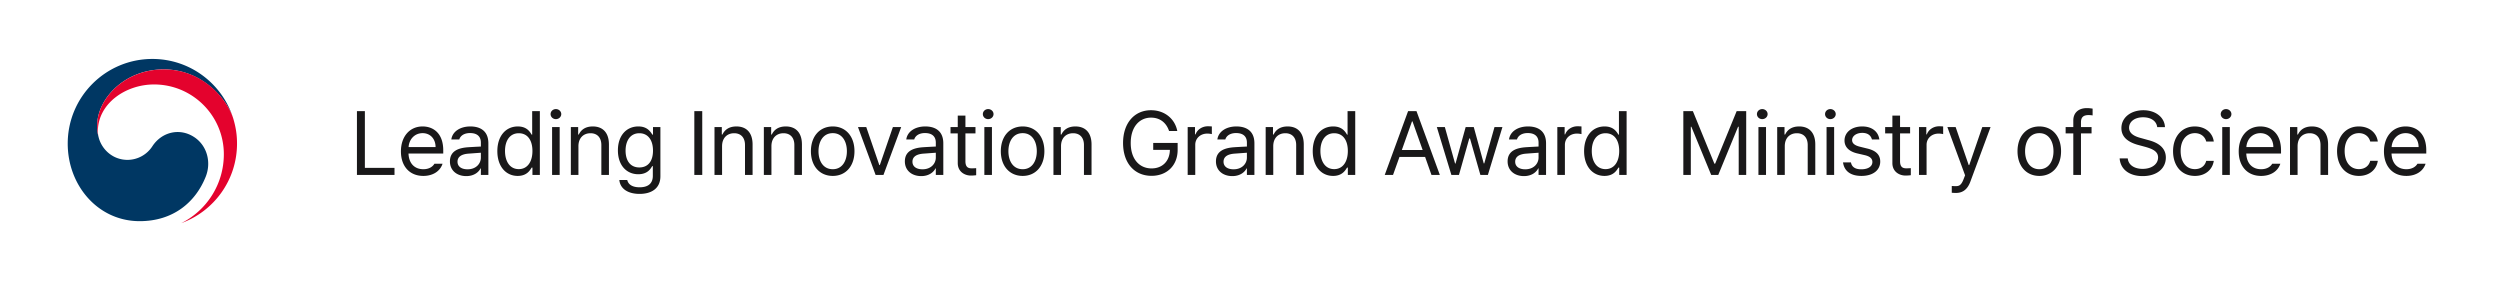
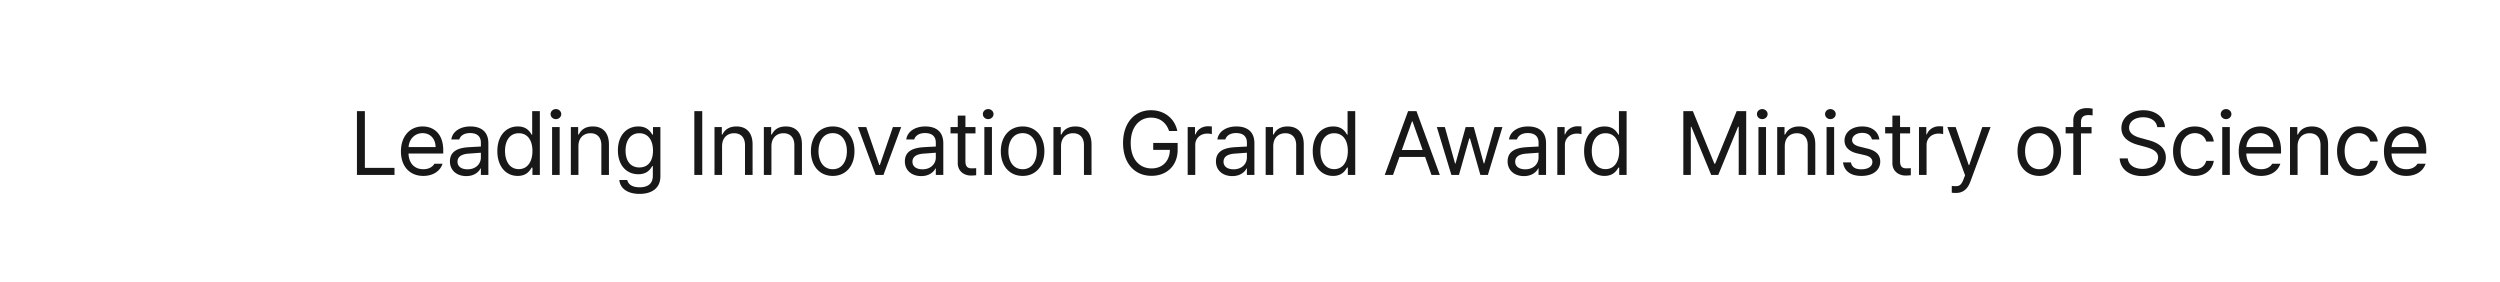
<svg xmlns="http://www.w3.org/2000/svg" width="443" height="50" fill="none">
  <g clip-path="url(#a)">
-     <path fill="#003763" d="M34.472 24.337c-2.529-1.72-5.765-1.018-7.463 1.567a5.28 5.28 0 0 1-4.392 2.426c-2.705 0-4.556-1.904-5.105-3.873l-.014-.056-.018-.067c-.217-.822-.267-1.215-.267-2.086 0-4.709 4.829-9.951 11.785-9.951s11.198 5.421 12.248 8.437l-.053-.161C39.172 14.685 33.58 10.446 27 10.446c-8.282 0-15 6.715-15 15 0 7.404 5.342 13.744 12.75 13.744 5.908 0 9.88-3.315 11.702-7.88 1-2.496.294-5.43-1.977-6.973z" />
+     <path fill="#003763" d="M34.472 24.337c-2.529-1.72-5.765-1.018-7.463 1.567a5.28 5.28 0 0 1-4.392 2.426c-2.705 0-4.556-1.904-5.105-3.873l-.014-.056-.018-.067c-.217-.822-.267-1.215-.267-2.086 0-4.709 4.829-9.951 11.785-9.951s11.198 5.421 12.248 8.437l-.053-.161c-8.282 0-15 6.715-15 15 0 7.404 5.342 13.744 12.75 13.744 5.908 0 9.88-3.315 11.702-7.88 1-2.496.294-5.43-1.977-6.973z" />
    <path fill="#E4022D" d="M41.34 21.03c-.874-2.94-4.981-8.73-12.342-8.73-6.956 0-11.785 5.242-11.785 9.95 0 .872.053 1.265.267 2.087a4.4 4.4 0 0 1-.137-1.071c0-4.902 4.907-8.3 9.954-8.3 6.83 0 12.368 5.536 12.368 12.366 0 5.354-3.08 9.99-7.557 12.216C37.878 37.462 42 31.935 42 25.443c0-1.538-.205-2.89-.66-4.415z" />
  </g>
  <path fill="#191819" d="M63.25 31V19.688h1.406V29.75h5.25V31zm11.762.172c-2.453 0-3.969-1.735-3.969-4.344s1.531-4.422 3.844-4.422c1.781 0 3.656 1.094 3.656 4.235v.562h-6.156c.062 1.797 1.11 2.781 2.625 2.781 1.016 0 1.656-.437 1.969-.968h1.437c-.406 1.28-1.656 2.156-3.406 2.156m-2.61-5.11h4.782c0-1.421-.906-2.468-2.297-2.468-1.469 0-2.406 1.156-2.484 2.468m7.325 2.532c0-1.953 1.719-2.39 3.187-2.5.54-.04 1.914-.11 2.297-.125v-.688c0-1.078-.64-1.703-1.922-1.703-1.078 0-1.718.5-1.906 1.14h-1.406c.172-1.359 1.5-2.312 3.375-2.312 1.11 0 3.187.328 3.187 3V31h-1.328v-1.156h-.062c-.281.578-1.063 1.36-2.531 1.36-1.61 0-2.891-.954-2.891-2.61m1.344.062c0 .89.75 1.344 1.78 1.344 1.517 0 2.36-1.016 2.36-2.078v-.86l-2.14.157c-1.22.078-2 .515-2 1.437m10.668 2.516c-2.11 0-3.61-1.703-3.61-4.39 0-2.688 1.5-4.376 3.625-4.376 1.641 0 2.172 1 2.453 1.453h.094v-4.172h1.36V31h-1.313v-1.297h-.14c-.297.469-.844 1.469-2.47 1.469m.187-1.203c1.547 0 2.422-1.313 2.422-3.219 0-1.875-.844-3.14-2.422-3.14-1.625 0-2.437 1.374-2.437 3.14 0 1.813.828 3.219 2.437 3.219M97.83 31v-8.484h1.344V31zm.672-9.89c-.516 0-.938-.391-.938-.891s.422-.89.938-.89c.515 0 .953.39.953.89s-.438.89-.953.89m3.996 4.796V31h-1.344v-8.484h1.297v1.328h.109c.407-.86 1.188-1.438 2.485-1.438 1.719 0 2.859 1.047 2.859 3.203V31h-1.344v-5.297c0-1.312-.718-2.094-1.921-2.094-1.235 0-2.141.828-2.141 2.297m10.84 8.453c-2.047 0-3.438-.89-3.594-2.468h1.406c.188.859.985 1.297 2.188 1.297 1.453 0 2.344-.626 2.344-2.032v-1.718h-.11c-.281.468-.828 1.437-2.468 1.437-2.063 0-3.61-1.562-3.61-4.234 0-2.61 1.5-4.235 3.625-4.235 1.641 0 2.172 1 2.485 1.453h.109v-1.343h1.312v8.718c0 2.188-1.625 3.125-3.687 3.125m-.047-4.687c1.547 0 2.422-1.11 2.422-2.985 0-1.812-.844-3.078-2.422-3.078-1.625 0-2.437 1.375-2.437 3.078 0 1.766.828 2.985 2.437 2.985m11.149-9.984V31h-1.406V19.688zm3.512 6.218V31h-1.344v-8.484h1.297v1.328h.109c.406-.86 1.188-1.438 2.485-1.438 1.718 0 2.859 1.047 2.859 3.203V31h-1.344v-5.297c0-1.312-.719-2.094-1.922-2.094-1.234 0-2.14.828-2.14 2.297m8.746 0V31h-1.344v-8.484h1.297v1.328h.109c.407-.86 1.188-1.438 2.485-1.438 1.719 0 2.859 1.047 2.859 3.203V31h-1.344v-5.297c0-1.312-.718-2.094-1.921-2.094-1.235 0-2.141.828-2.141 2.297m10.871 5.266c-2.312 0-3.875-1.735-3.875-4.375s1.563-4.39 3.875-4.39c2.297 0 3.844 1.75 3.844 4.39s-1.547 4.375-3.844 4.375m0-1.188c1.703 0 2.5-1.5 2.5-3.187 0-1.688-.797-3.203-2.5-3.203-1.734 0-2.531 1.515-2.531 3.203s.797 3.187 2.531 3.187m12.121-7.468L156.549 31h-1.391l-3.125-8.484h1.469l2.312 6.734h.094l2.313-6.734zm.653 6.078c0-1.953 1.719-2.39 3.187-2.5.539-.04 1.914-.11 2.297-.125v-.688c0-1.078-.64-1.703-1.922-1.703-1.078 0-1.718.5-1.906 1.14h-1.406c.172-1.359 1.5-2.312 3.375-2.312 1.109 0 3.187.328 3.187 3V31h-1.328v-1.156h-.062c-.282.578-1.063 1.36-2.532 1.36-1.609 0-2.89-.954-2.89-2.61m1.344.062c0 .89.75 1.344 1.781 1.344 1.515 0 2.359-1.016 2.359-2.078v-.86l-2.14.157c-1.219.078-2 .515-2 1.437m11.168-6.14v1.125h-1.781v4.922c0 1.093.531 1.265 1.109 1.265.25 0 .594-.015.797-.031v1.25a7 7 0 0 1-.938.062c-1.125 0-2.328-.703-2.328-2.203v-5.265h-1.281v-1.125h1.281v-2.032h1.36v2.032zM174.428 31v-8.484h1.344V31zm.672-9.89c-.516 0-.938-.391-.938-.891s.422-.89.938-.89.953.39.953.89-.437.89-.953.89m6.121 10.062c-2.312 0-3.875-1.735-3.875-4.375s1.563-4.39 3.875-4.39c2.297 0 3.844 1.75 3.844 4.39s-1.547 4.375-3.844 4.375m0-1.188c1.703 0 2.5-1.5 2.5-3.187 0-1.688-.797-3.203-2.5-3.203-1.734 0-2.531 1.515-2.531 3.203s.797 3.187 2.531 3.187m6.793-4.078V31h-1.343v-8.484h1.296v1.328h.11c.406-.86 1.187-1.438 2.484-1.438 1.719 0 2.86 1.047 2.86 3.203V31h-1.344v-5.297c0-1.312-.719-2.094-1.922-2.094-1.234 0-2.141.828-2.141 2.297m19.149-2.687c-.484-1.453-1.594-2.375-3.203-2.375-2 0-3.594 1.578-3.594 4.5s1.594 4.5 3.688 4.5c1.914 0 3.219-1.282 3.25-3.282h-2.953v-1.234h4.328v1.219c0 2.812-1.938 4.61-4.625 4.61-3.016 0-5.047-2.235-5.047-5.813s2.047-5.813 4.953-5.813c2.391 0 4.234 1.5 4.656 3.688zM210.456 31v-8.484h1.297v1.297h.094c.312-.86 1.187-1.438 2.187-1.438.204 0 .547.016.704.031v1.36a3.6 3.6 0 0 0-.813-.094c-1.219 0-2.125.844-2.125 1.984V31zm5.012-2.406c0-1.953 1.719-2.39 3.188-2.5.539-.04 1.914-.11 2.296-.125v-.688c0-1.078-.64-1.703-1.921-1.703-1.079 0-1.719.5-1.907 1.14h-1.406c.172-1.359 1.5-2.312 3.375-2.312 1.109 0 3.188.328 3.188 3V31h-1.329v-1.156h-.062c-.281.578-1.063 1.36-2.531 1.36-1.61 0-2.891-.954-2.891-2.61m1.344.062c0 .89.75 1.344 1.781 1.344 1.516 0 2.359-1.016 2.359-2.078v-.86l-2.14.157c-1.219.078-2 .515-2 1.437m8.809-2.75V31h-1.344v-8.484h1.297v1.328h.109c.406-.86 1.188-1.438 2.484-1.438 1.719 0 2.86 1.047 2.86 3.203V31h-1.344v-5.297c0-1.312-.719-2.094-1.922-2.094-1.234 0-2.14.828-2.14 2.297m10.605 5.266c-2.109 0-3.609-1.703-3.609-4.39 0-2.688 1.5-4.376 3.625-4.376 1.641 0 2.172 1 2.453 1.453h.094v-4.172h1.359V31h-1.312v-1.297h-.141c-.297.469-.844 1.469-2.469 1.469m.188-1.203c1.547 0 2.422-1.313 2.422-3.219 0-1.875-.844-3.14-2.422-3.14-1.625 0-2.438 1.374-2.438 3.14 0 1.813.828 3.219 2.438 3.219M246.844 31h-1.469l4.141-11.312H251L255.141 31h-1.485l-1.125-3.187h-4.547zm1.562-4.422h3.688l-1.797-5.062h-.094zM257.184 31l-2.578-8.484h1.421l1.813 6.468h.078l1.797-6.468h1.437l1.766 6.437h.094l1.812-6.437h1.407L263.652 31h-1.328l-1.843-6.469h-.125L258.527 31zm9.965-2.406c0-1.953 1.718-2.39 3.187-2.5.539-.04 1.914-.11 2.297-.125v-.688c0-1.078-.641-1.703-1.922-1.703-1.078 0-1.719.5-1.906 1.14h-1.406c.172-1.359 1.5-2.312 3.375-2.312 1.109 0 3.187.328 3.187 3V31h-1.328v-1.156h-.062c-.282.578-1.063 1.36-2.532 1.36-1.609 0-2.89-.954-2.89-2.61m1.343.062c0 .89.75 1.344 1.782 1.344 1.515 0 2.359-1.016 2.359-2.078v-.86l-2.141.157c-1.218.078-2 .515-2 1.437M275.958 31v-8.484h1.296v1.297h.094c.313-.86 1.188-1.438 2.188-1.438.203 0 .547.016.703.031v1.36a3.6 3.6 0 0 0-.813-.094c-1.218 0-2.125.844-2.125 1.984V31zm8.355.172c-2.109 0-3.609-1.703-3.609-4.39 0-2.688 1.5-4.376 3.625-4.376 1.64 0 2.172 1 2.453 1.453h.094v-4.172h1.359V31h-1.312v-1.297h-.141c-.297.469-.844 1.469-2.469 1.469m.188-1.203c1.547 0 2.422-1.313 2.422-3.219 0-1.875-.844-3.14-2.422-3.14-1.625 0-2.438 1.374-2.438 3.14 0 1.813.828 3.219 2.438 3.219m13.785-10.282h1.688L303.786 29h.141l3.812-9.312h1.688V31h-1.328v-8.547h-.11L304.474 31h-1.25l-3.516-8.547h-.094V31h-1.328zM311.595 31v-8.484h1.344V31zm.672-9.89c-.516 0-.938-.391-.938-.891s.422-.89.938-.89.953.39.953.89-.437.89-.953.89m3.996 4.796V31h-1.344v-8.484h1.297v1.328h.11c.406-.86 1.187-1.438 2.484-1.438 1.719 0 2.859 1.047 2.859 3.203V31h-1.343v-5.297c0-1.312-.719-2.094-1.922-2.094-1.235 0-2.141.828-2.141 2.297M323.666 31v-8.484h1.343V31zm.671-9.89c-.515 0-.937-.391-.937-.891s.422-.89.937-.89.954.39.954.89-.438.89-.954.89m7.372 3.609c-.188-.703-.719-1.172-1.719-1.172-1.047 0-1.797.562-1.797 1.281 0 .563.453.953 1.453 1.188l1.266.312c1.515.36 2.265 1.11 2.265 2.297 0 1.469-1.203 2.547-3.328 2.547-1.906 0-3.047-.844-3.265-2.39h1.406c.156.827.766 1.218 1.828 1.218 1.203 0 1.969-.5 1.969-1.297 0-.594-.422-1-1.391-1.219l-1.281-.297c-1.484-.343-2.266-1.156-2.266-2.28 0-1.454 1.266-2.5 3.141-2.5 1.75 0 2.859.937 3.031 2.312zm6.762-2.203v1.125h-1.782v4.922c0 1.093.532 1.265 1.11 1.265.25 0 .593-.015.797-.031v1.25a7 7 0 0 1-.938.062c-1.125 0-2.328-.703-2.328-2.203v-5.265h-1.281v-1.125h1.281v-2.032h1.359v2.032zM340.045 31v-8.484h1.297v1.297h.094c.312-.86 1.187-1.438 2.187-1.438.203 0 .547.016.703.031v1.36a3.6 3.6 0 0 0-.812-.094c-1.219 0-2.125.844-2.125 1.984V31zm6.559 3.188c-.297 0-.578-.016-.75-.032v-1.203c.14.016.453.031.656.031.547 0 1-.047 1.453-1.28l.25-.642-3.14-8.546h1.468l2.313 6.734h.094l2.312-6.734h1.469l-3.594 9.703c-.5 1.328-1.328 1.968-2.531 1.968m14.774-3.016c-2.313 0-3.875-1.735-3.875-4.375s1.562-4.39 3.875-4.39c2.296 0 3.843 1.75 3.843 4.39s-1.547 4.375-3.843 4.375m0-1.188c1.703 0 2.5-1.5 2.5-3.187 0-1.688-.797-3.203-2.5-3.203-1.735 0-2.532 1.515-2.532 3.203s.797 3.187 2.532 3.187m9.246-7.468v1.125h-1.875V31h-1.36v-7.36h-1.359v-1.124h1.359v-1.157c0-1.375.922-2.203 2.422-2.203.328 0 .719.047 1 .094v1.203a4.4 4.4 0 0 0-.703-.062c-.937 0-1.359.39-1.359 1.265v.86zm11.633.015c-.125-1.11-1.141-1.75-2.5-1.75-1.5 0-2.485.782-2.485 1.86 0 1.187 1.329 1.625 2.188 1.843l1.125.313c1.219.312 3.203 1.015 3.203 3.125 0 1.844-1.484 3.281-4.109 3.281-2.438 0-3.953-1.265-4.078-3.14h1.437c.125 1.265 1.297 1.859 2.641 1.859 1.562 0 2.734-.797 2.734-2.031 0-1.094-1.047-1.516-2.234-1.86l-1.391-.375c-1.781-.515-2.875-1.422-2.875-2.953 0-1.906 1.703-3.172 3.891-3.172s3.765 1.282 3.828 3zm6.684 8.64c-2.407 0-3.875-1.827-3.875-4.374 0-2.578 1.531-4.39 3.843-4.39 1.813 0 3.157 1.062 3.375 2.671h-1.343c-.188-.781-.875-1.484-2-1.484-1.516 0-2.532 1.25-2.532 3.156 0 1.969.985 3.219 2.532 3.219 1 0 1.765-.532 2-1.469h1.343c-.218 1.516-1.453 2.672-3.343 2.672m4.84-.171v-8.484h1.343V31zm.672-9.89c-.516 0-.938-.391-.938-.891s.422-.89.938-.89c.515 0 .953.39.953.89s-.438.89-.953.89m6.215 10.062c-2.454 0-3.969-1.735-3.969-4.344s1.531-4.422 3.844-4.422c1.781 0 3.656 1.094 3.656 4.235v.562h-6.156c.062 1.797 1.109 2.781 2.625 2.781 1.015 0 1.656-.437 1.968-.968h1.438c-.406 1.28-1.656 2.156-3.406 2.156m-2.61-5.11h4.781c0-1.421-.906-2.468-2.296-2.468-1.469 0-2.407 1.156-2.485 2.468m9.075-.156V31h-1.344v-8.484h1.297v1.328h.109c.406-.86 1.188-1.438 2.484-1.438 1.719 0 2.86 1.047 2.86 3.203V31h-1.344v-5.297c0-1.312-.719-2.094-1.922-2.094-1.234 0-2.14.828-2.14 2.297m10.871 5.266c-2.406 0-3.875-1.828-3.875-4.375 0-2.578 1.531-4.39 3.844-4.39 1.812 0 3.156 1.062 3.375 2.671h-1.344c-.188-.781-.875-1.484-2-1.484-1.516 0-2.531 1.25-2.531 3.156 0 1.969.984 3.219 2.531 3.219 1 0 1.765-.532 2-1.469h1.344c-.219 1.516-1.454 2.672-3.344 2.672m8.402 0c-2.453 0-3.968-1.735-3.968-4.344s1.531-4.422 3.843-4.422c1.781 0 3.657 1.094 3.657 4.235v.562h-6.157c.063 1.797 1.11 2.781 2.625 2.781 1.016 0 1.656-.437 1.969-.968h1.437c-.406 1.28-1.656 2.156-3.406 2.156m-2.609-5.11h4.781c0-1.421-.906-2.468-2.297-2.468-1.469 0-2.406 1.156-2.484 2.468" />
  <defs>
    <clipPath id="a">
-       <path fill="#fff" d="M12 10.446h30v29.108H12z" />
-     </clipPath>
+       </clipPath>
  </defs>
</svg>